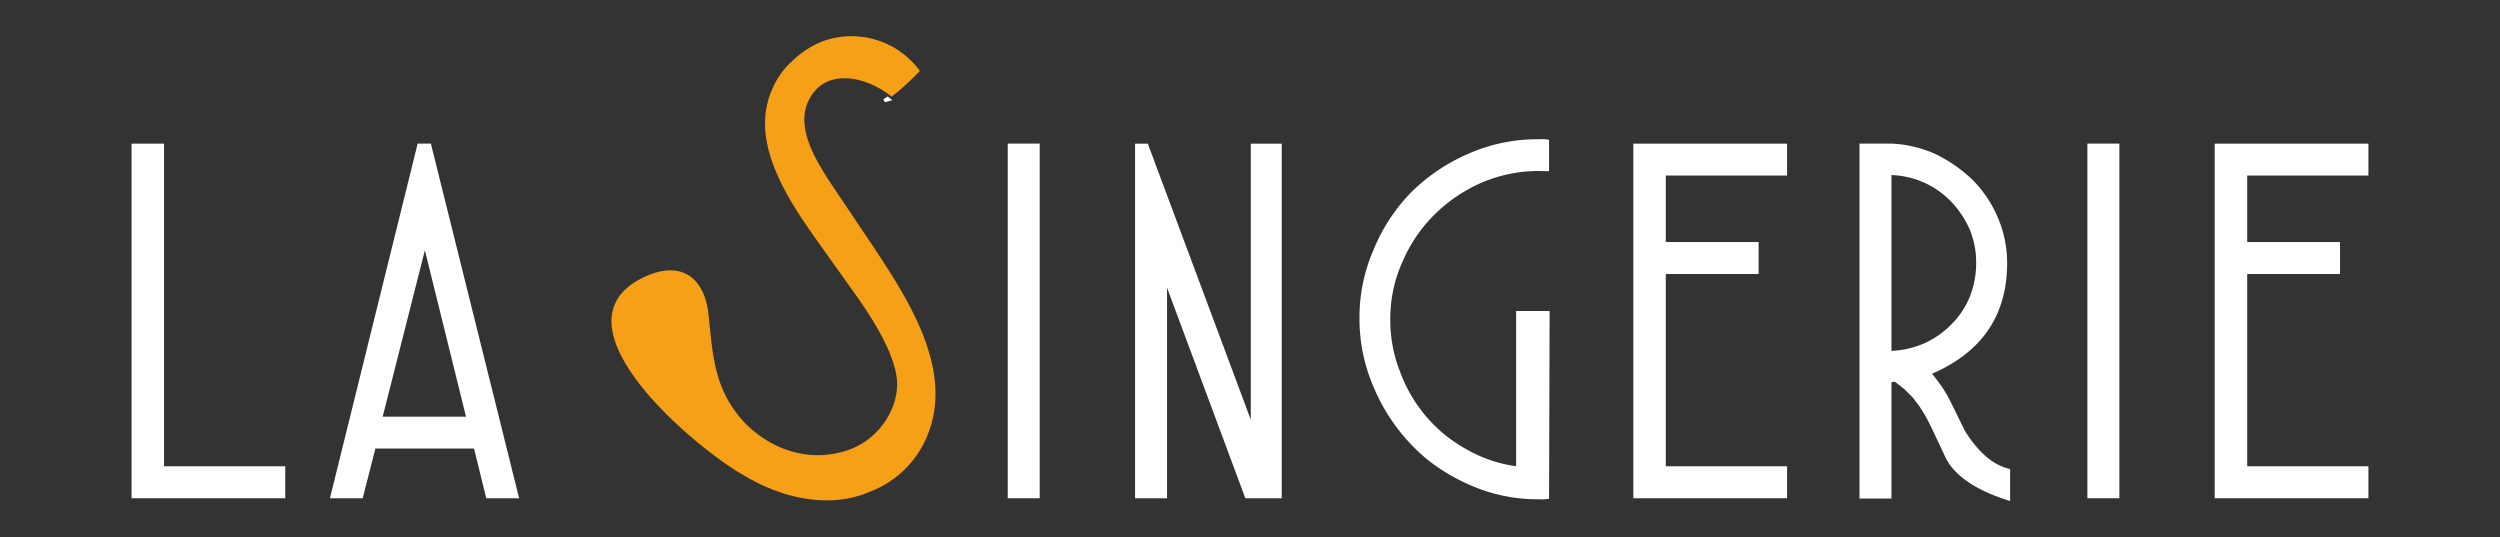
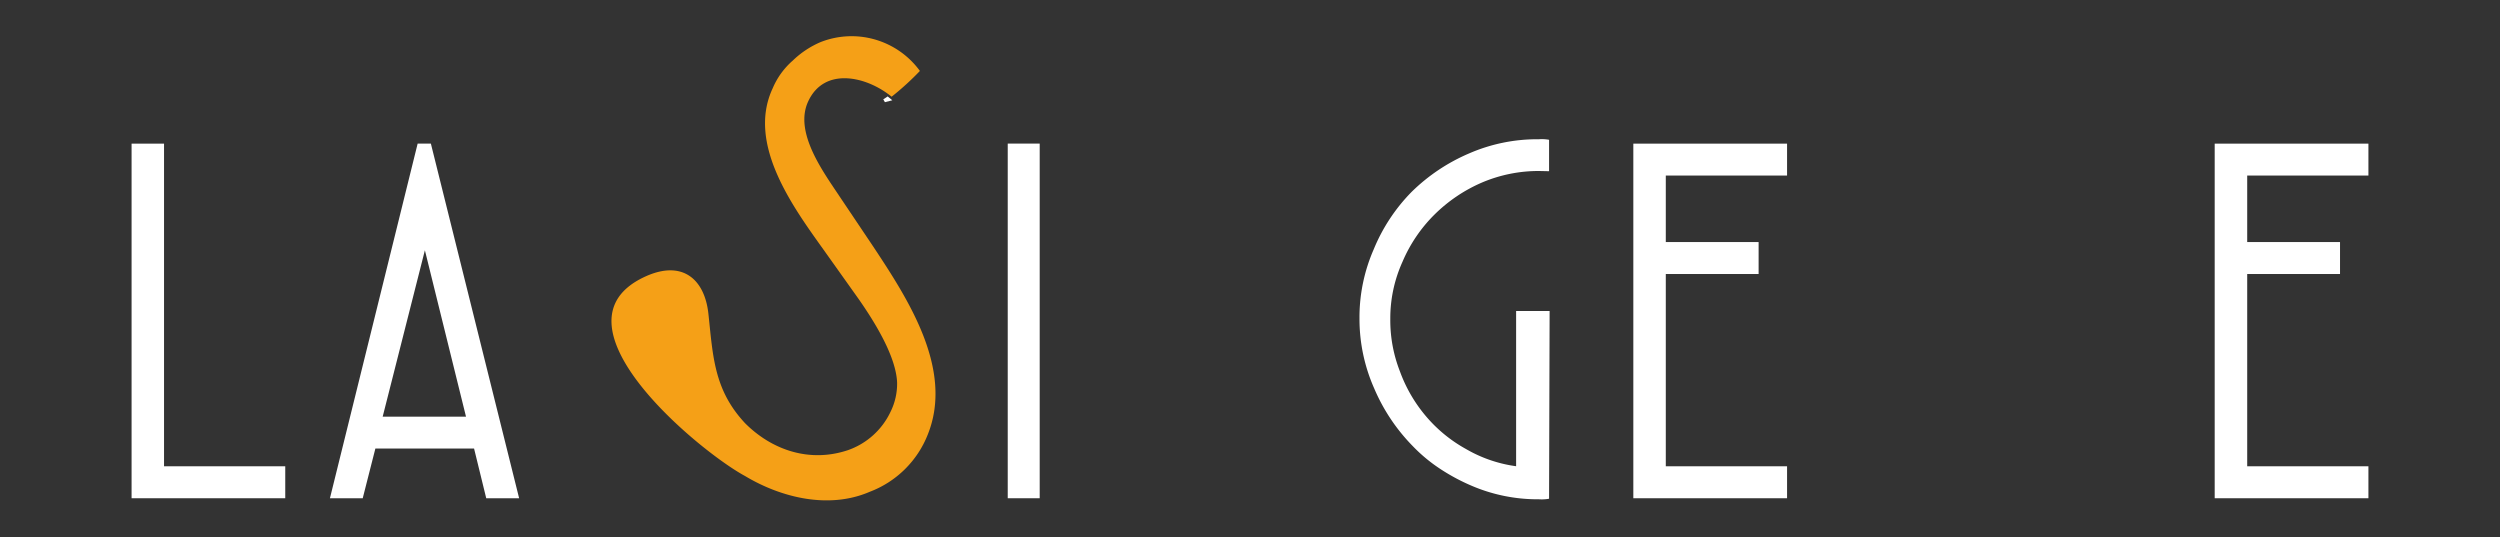
<svg xmlns="http://www.w3.org/2000/svg" id="f327b34b-15ae-485c-a1ca-06922341b8a5" data-name="Calque 1" viewBox="0 0 456 98">
  <rect x="0" y="0" width="456" height="98" fill="#333333" stroke="none" />
  <defs>
    <style>.e58ac34d-bf23-46d8-9b06-3858f611be3d{fill:#fff;}.f71feb9c-2121-487e-af8a-313e8ab8ba1b{fill:#f5a017;}.a8243576-fcd0-4939-9e6e-0fcd7986b51d{fill:none;}</style>
  </defs>
  <title>logo</title>
  <polygon class="e58ac34d-bf23-46d8-9b06-3858f611be3d" points="52.03 90.88 24 90.88 24 26.2 29.92 26.2 29.92 85.05 52.03 85.05 52.03 90.88" />
  <path class="e58ac34d-bf23-46d8-9b06-3858f611be3d" d="M78.59,39.19l16.1,64.69h-6l-2.22-9.07h-18l-2.31,9.07H60.18l16-64.69ZM85,89l-7.5-30.35L69.8,89Z" transform="translate(0 -13)" />
  <rect class="e58ac34d-bf23-46d8-9b06-3858f611be3d" x="183.81" y="26.19" width="5.83" height="64.69" />
-   <polygon class="e58ac34d-bf23-46d8-9b06-3858f611be3d" points="209.36 26.2 228.14 76.54 228.14 26.2 233.79 26.2 233.79 90.88 227.15 90.88 212.87 52.48 212.87 90.88 207.04 90.88 207.04 26.2 209.36 26.2" />
  <path class="e58ac34d-bf23-46d8-9b06-3858f611be3d" d="M280.7,44.19a26.36,26.36,0,0,0-10.45,2.13,28.14,28.14,0,0,0-8.61,5.83,27,27,0,0,0-5.83,8.61,25,25,0,0,0-2.22,10.45,25.56,25.56,0,0,0,1.76,9.54,26.78,26.78,0,0,0,4.72,8.14,26,26,0,0,0,7.31,6,24.8,24.8,0,0,0,9.16,3.15V69.73h6.11l-.1,34.24a7.6,7.6,0,0,1-1.85.1,30.56,30.56,0,0,1-12.58-2.6,36,36,0,0,1-5.6-3.06,29,29,0,0,1-4.86-4.07,34,34,0,0,1-7-10.48,31.24,31.24,0,0,1-2.69-12.69,30.92,30.92,0,0,1,2.6-12.7A32.49,32.49,0,0,1,257.48,48a33.9,33.9,0,0,1,10.45-7,31.08,31.08,0,0,1,12.77-2.6,7,7,0,0,1,1.85.1v5.73Z" transform="translate(0 -13)" />
  <polygon class="e58ac34d-bf23-46d8-9b06-3858f611be3d" points="297.92 26.2 325.96 26.2 325.96 32.02 303.84 32.02 303.84 44.15 320.77 44.15 320.77 49.98 303.84 49.98 303.84 85.05 325.96 85.05 325.96 90.88 297.92 90.88 297.92 26.2" />
-   <path class="e58ac34d-bf23-46d8-9b06-3858f611be3d" d="M345,39.19a22.21,22.21,0,0,1,8.23,2,26.71,26.71,0,0,1,6.67,4.72,21.71,21.71,0,0,1,4.53,6.84,20.75,20.75,0,0,1,1.67,8.24q0,14.25-13.7,20.18c.31.37.6.74.88,1.11s.57.77.88,1.2a25.72,25.72,0,0,1,1.57,2.68l2.69,5.46q3.69,5.93,8.23,6.94v5.83q-9-2.78-11.66-7.68l-2.4-5.09q-.47-1-.93-1.89t-.93-1.62c-.3-.5-.61-1-.92-1.39s-.62-.84-.93-1.21l-1.57-1.57-1.66-1.29a1.27,1.27,0,0,0-.65.09v21.19h-5.83V39.19ZM345,77a16.47,16.47,0,0,0,6.2-1.48,16.22,16.22,0,0,0,4.9-3.52,15.39,15.39,0,0,0,3.24-5,16.57,16.57,0,0,0,1.11-6,15.48,15.48,0,0,0-1.2-6.2,18,18,0,0,0-3.33-5A16.37,16.37,0,0,0,351,46.32a16.14,16.14,0,0,0-6-1.39Z" transform="translate(0 -13)" />
-   <rect class="e58ac34d-bf23-46d8-9b06-3858f611be3d" x="380.74" y="26.19" width="5.83" height="64.69" />
  <polygon class="e58ac34d-bf23-46d8-9b06-3858f611be3d" points="403.96 26.2 432 26.2 432 32.02 409.89 32.02 409.89 44.15 426.82 44.15 426.82 49.98 409.89 49.98 409.89 85.05 432 85.05 432 90.88 403.96 90.88 403.96 26.2" />
  <path class="f71feb9c-2121-487e-af8a-313e8ab8ba1b" d="M159.33,58.05l-6.21-9.25c-2.86-4.33-8.26-11.54-5.77-17.16,2.9-6.55,10.7-4.75,15.28-1h0a50,50,0,0,0,5.16-4.7,15.42,15.42,0,0,0-18.12-5.26,16.75,16.75,0,0,0-5.07,3.37,13.89,13.89,0,0,0-3.66,5.05c-4.79,10.22,3.82,21.81,9.45,29.69l6.24,8.77q6.72,9.62,7,15.15a11.51,11.51,0,0,1-1.2,5.41,13.51,13.51,0,0,1-7.8,7c-6.84,2.28-13.71.09-18.72-4.92-5.7-6.09-5.86-12.23-6.7-20-.69-6.27-4.71-9.78-11.35-6.83C99,71.79,127.52,95.3,135.87,99.81c6.66,4,15.36,6.11,22.8,2.88a18.35,18.35,0,0,0,10.56-10.44c4.76-11.88-3.6-24.68-9.9-34.2" transform="translate(0 -13)" />
  <polygon class="e58ac34d-bf23-46d8-9b06-3858f611be3d" points="161.91 17.59 162.76 18.29 161.41 18.64 161.11 18.12 161.91 17.59" />
  <rect class="a8243576-fcd0-4939-9e6e-0fcd7986b51d" width="456" height="98" />
</svg>